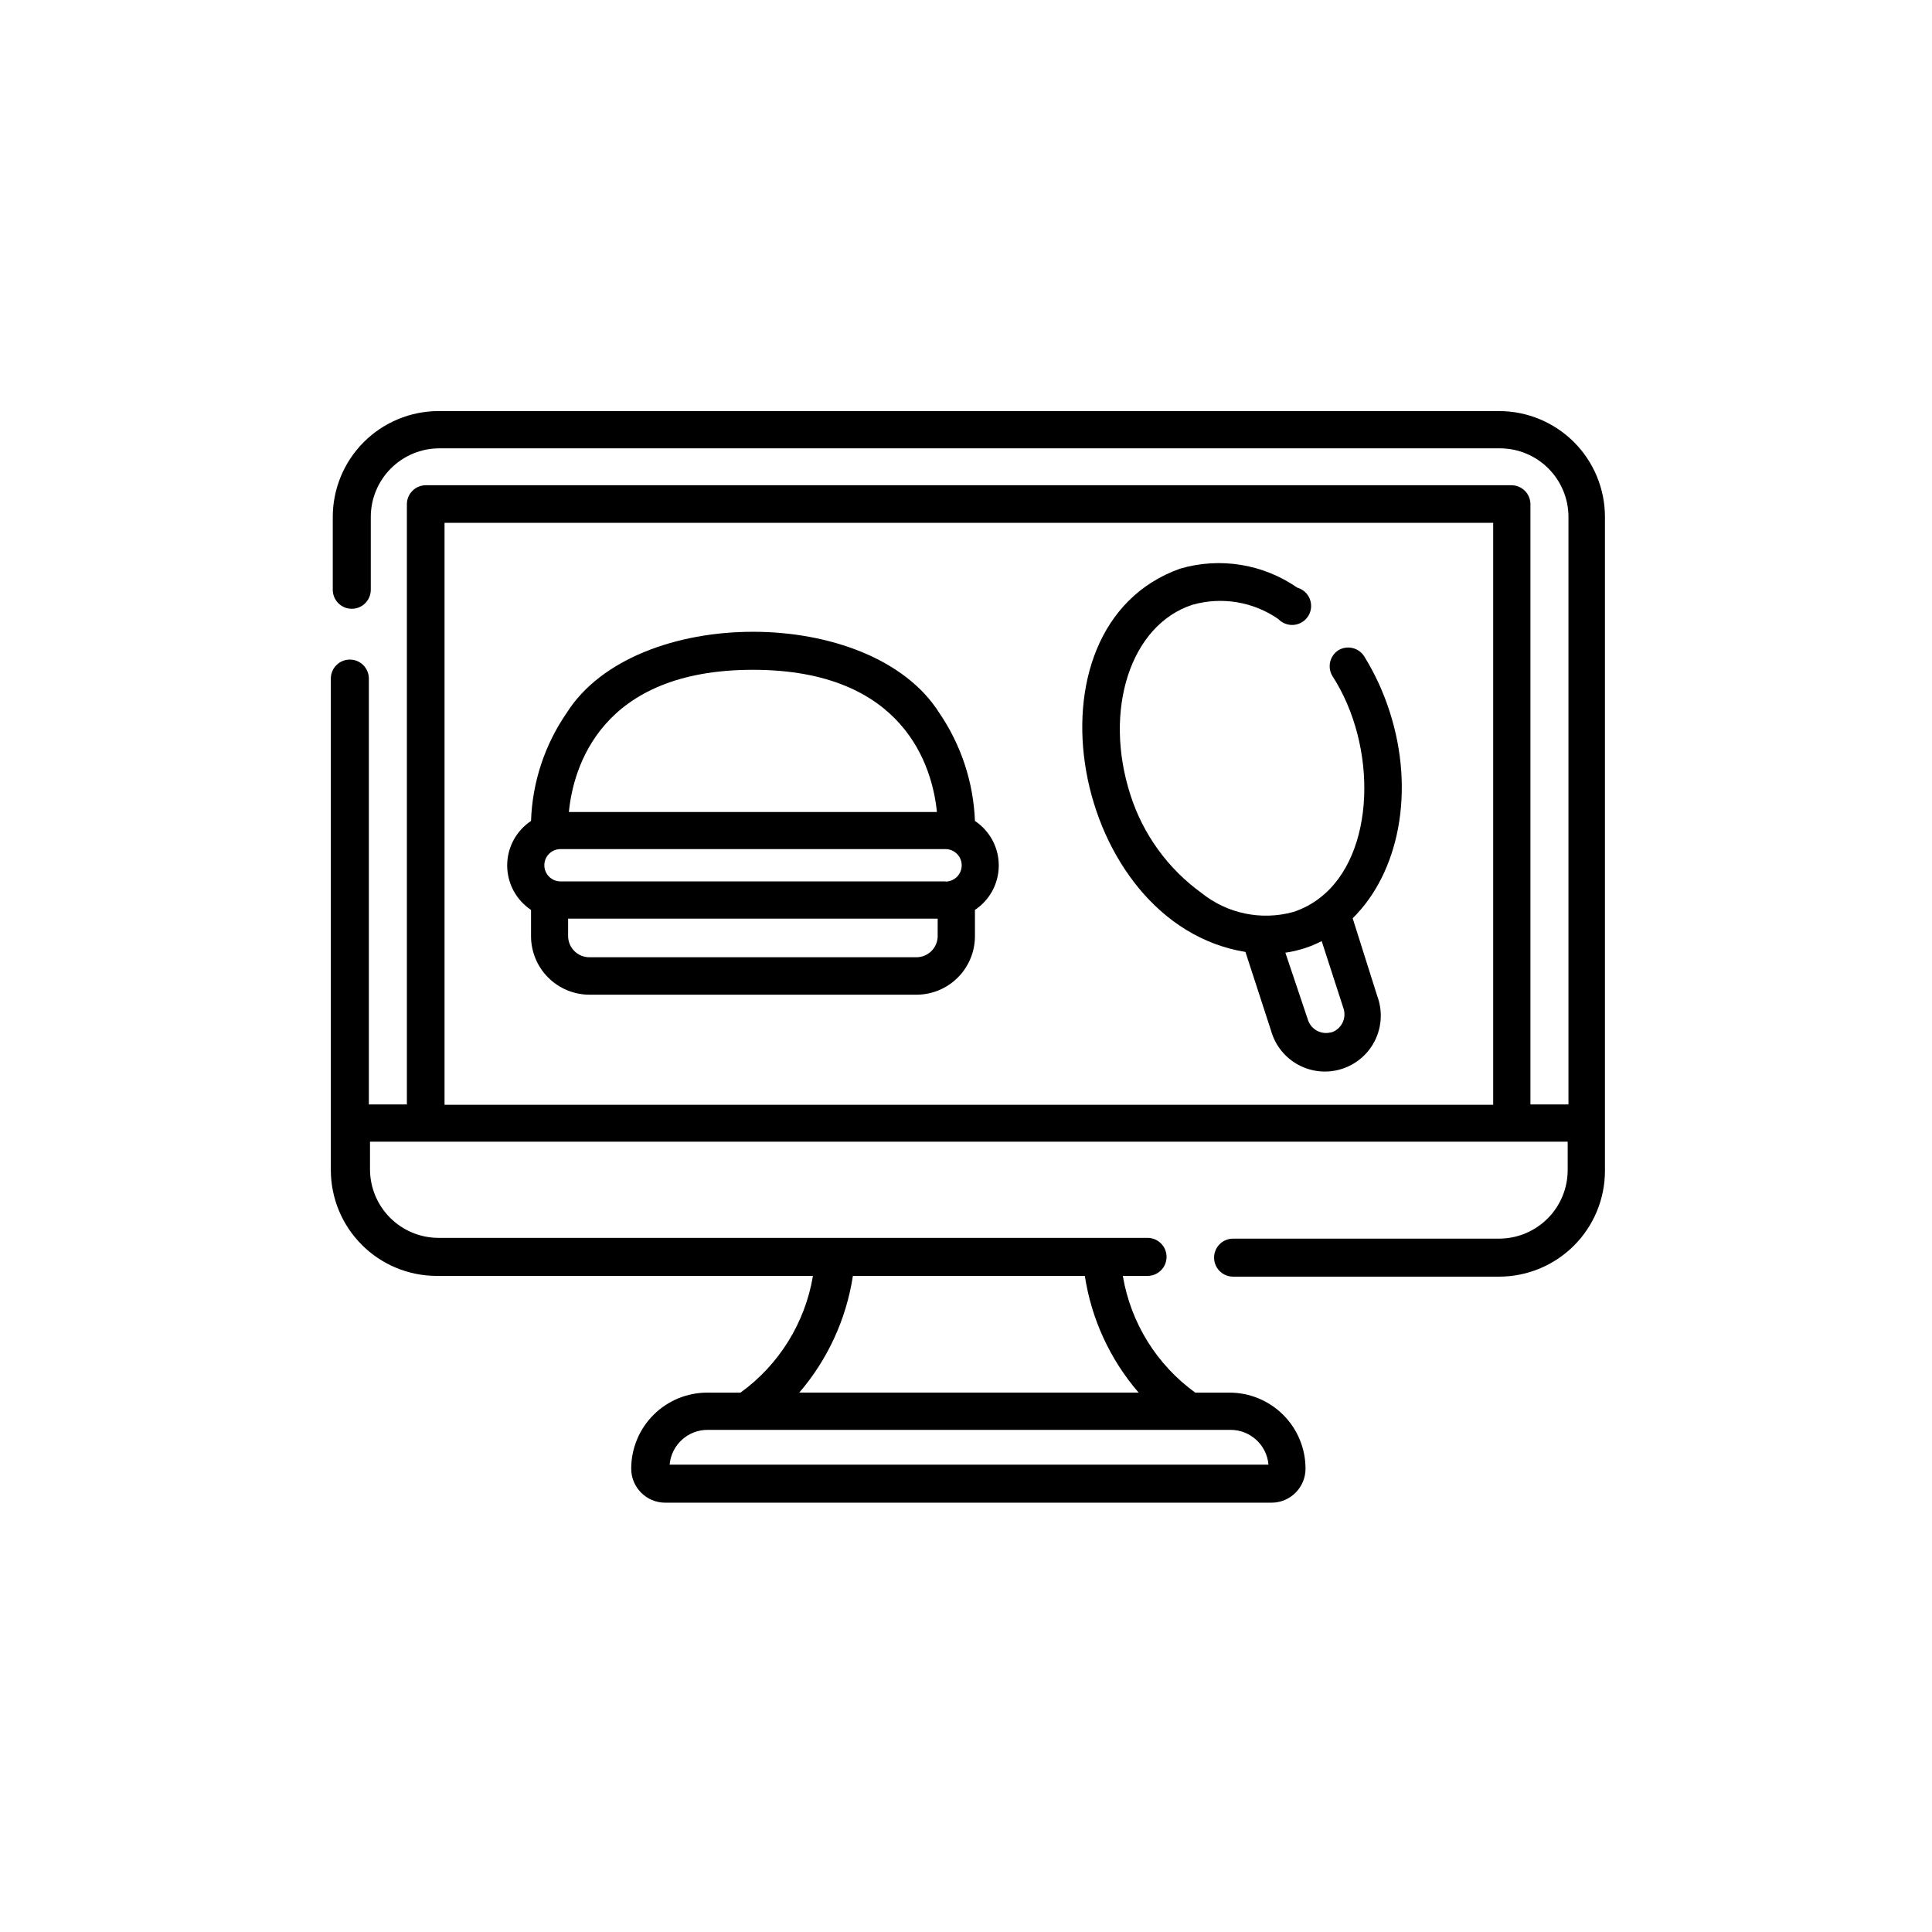
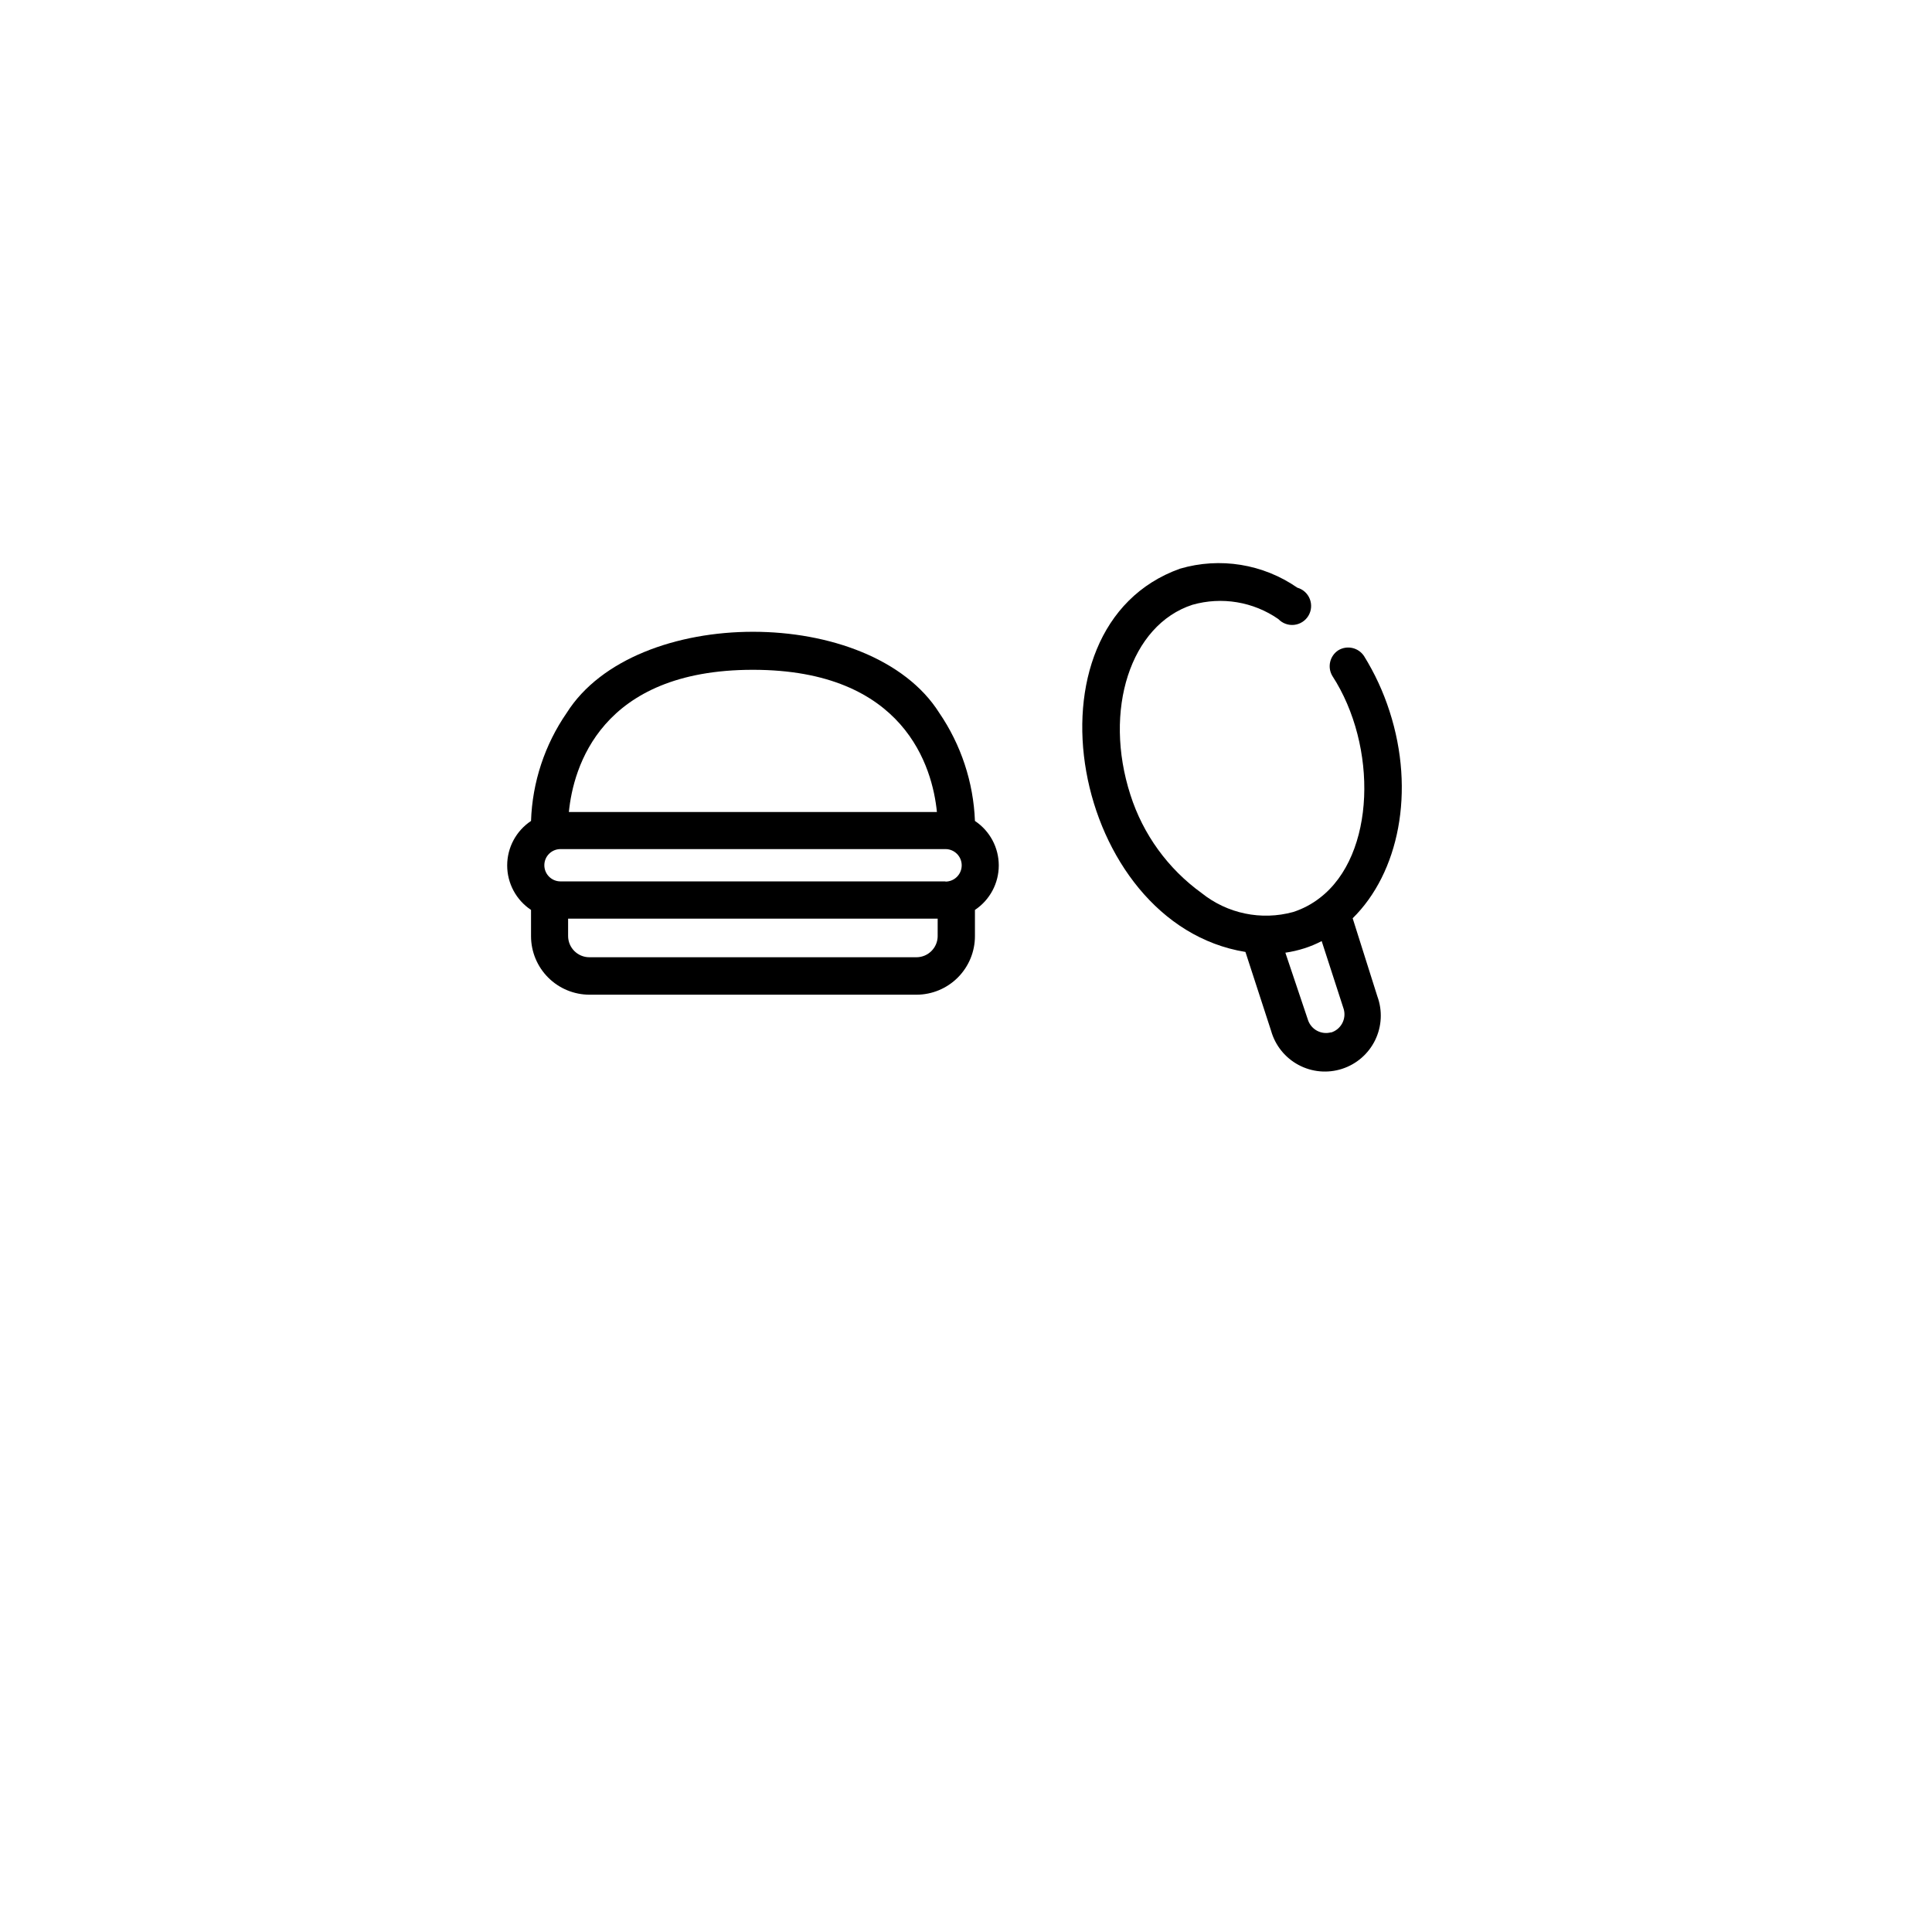
<svg xmlns="http://www.w3.org/2000/svg" fill="#000000" width="800px" height="800px" version="1.1" viewBox="144 144 512 512">
  <g>
-     <path d="m541.32 252.94h-281.12c-7.434 0.012-14.559 2.977-19.809 8.234-5.254 5.262-8.203 12.395-8.203 19.828v19.297-0.004c0 2.785 2.254 5.039 5.039 5.039 2.781 0 5.035-2.254 5.035-5.039v-19.293c0-4.816 1.91-9.434 5.312-12.844 3.398-3.41 8.012-5.332 12.828-5.344h281.12c4.812 0.012 9.426 1.934 12.828 5.344 3.398 3.41 5.309 8.027 5.309 12.844v155.68h-10.078v-159.05c0-1.34-0.531-2.621-1.473-3.562-0.945-0.945-2.227-1.477-3.562-1.477h-287.68c-2.785 0-5.039 2.254-5.039 5.039v159.05h-10.078v-112.85c0-2.785-2.254-5.039-5.035-5.039-2.785 0-5.039 2.254-5.039 5.039v130.23c0 7.434 2.949 14.562 8.203 19.824 5.25 5.262 12.375 8.223 19.809 8.238h99.754c-2.082 12.43-8.98 23.543-19.195 30.934h-8.816c-5.344 0-10.469 2.121-14.25 5.902-3.777 3.777-5.902 8.902-5.902 14.25 0 4.981 4.039 9.016 9.02 9.016h160.66c4.981 0 9.02-4.035 9.02-9.016 0-5.348-2.125-10.473-5.902-14.25-3.781-3.781-8.906-5.902-14.25-5.902h-9.07c-10.215-7.391-17.109-18.504-19.195-30.934h6.551c2.781 0 5.039-2.258 5.039-5.039s-2.258-5.039-5.039-5.039h-187.92c-4.816-0.012-9.43-1.934-12.828-5.344-3.398-3.41-5.309-8.027-5.309-12.844v-7.305h317.4v7.508c0 4.812-1.906 9.434-5.309 12.84-3.398 3.41-8.012 5.332-12.828 5.348h-70.535 0.004c-2.785 0-5.039 2.254-5.039 5.035 0 2.785 2.254 5.039 5.039 5.039h70.535-0.004c7.434-0.012 14.559-2.977 19.812-8.238 5.25-5.258 8.199-12.391 8.199-19.824v-173.26c0-7.434-2.949-14.566-8.199-19.828-5.254-5.258-12.379-8.223-19.812-8.234zm-71.238 269.99c5.246-0.02 9.629 3.988 10.078 9.219h-158.7c0.449-5.231 4.832-9.238 10.078-9.219zm-38.594-40.809h0.004c1.746 11.445 6.688 22.168 14.258 30.934h-89.934c7.539-8.781 12.461-19.496 14.211-30.934zm108.22-45.344h-277.9v-154.22h277.9z" />
    <path d="m402.37 361.56c-0.395-10.258-3.68-20.195-9.473-28.668-18.086-28.617-80.609-28.617-98.695 0-5.84 8.449-9.129 18.402-9.473 28.668-3.945 2.625-6.32 7.047-6.32 11.789 0 4.738 2.375 9.164 6.32 11.789v6.953c0 4.113 1.637 8.062 4.547 10.973 2.91 2.91 6.856 4.543 10.973 4.543h86.652c4.109-0.012 8.043-1.652 10.941-4.562 2.898-2.91 4.527-6.848 4.527-10.953v-6.953c3.945-2.625 6.316-7.051 6.316-11.789 0-4.742-2.371-9.164-6.316-11.789zm-58.848-40.055c40.305 0 47.609 25.945 48.77 37.684l-97.535 0.004c1.156-11.738 8.363-37.688 48.766-37.688zm48.969 70.535h0.004c0 3.098-2.496 5.613-5.594 5.641h-86.703c-3.117 0-5.644-2.523-5.644-5.641v-4.586h97.941zm2.066-14.461h-102.02c-2.363 0-4.281-1.918-4.281-4.281 0-2.367 1.918-4.281 4.281-4.281h102.02c2.379 0 4.305 1.926 4.305 4.305 0 2.379-1.926 4.309-4.305 4.309z" />
    <path d="m502.47 387.35c12.191-11.992 16.676-33.555 9.773-54.863-1.648-5.125-3.914-10.031-6.75-14.609-1.48-2.262-4.481-2.949-6.801-1.562-2.277 1.465-2.992 4.469-1.613 6.801 12.043 18.539 11.539 47.457-3.324 58.844-2.117 1.645-4.504 2.906-7.055 3.731-8.434 2.312-17.465 0.438-24.281-5.039-8.898-6.43-15.504-15.539-18.844-25.996-7.254-22.469 0-45.039 16.426-50.383 7.773-2.211 16.129-0.824 22.77 3.781 1.082 1.137 2.633 1.707 4.195 1.539 1.559-0.168 2.953-1.055 3.769-2.398 0.812-1.344 0.953-2.988 0.379-4.449-0.57-1.465-1.793-2.574-3.305-3.004-9.07-6.289-20.496-8.145-31.086-5.039-43.379 15.469-28.668 94.113 17.332 101.57l6.801 20.906v0.004c1.094 3.875 3.719 7.137 7.269 9.035 3.547 1.902 7.719 2.273 11.551 1.031 3.828-1.238 6.988-3.984 8.754-7.606 1.762-3.621 1.977-7.801 0.59-11.582zm-5.742 30.23c-2.519 0.684-5.144-0.672-6.047-3.125l-6.047-17.984c1.711-0.246 3.394-0.633 5.039-1.16 1.582-0.504 3.117-1.145 4.586-1.914l5.844 18.035c0.75 2.641-0.75 5.398-3.375 6.199z" />
  </g>
</svg>